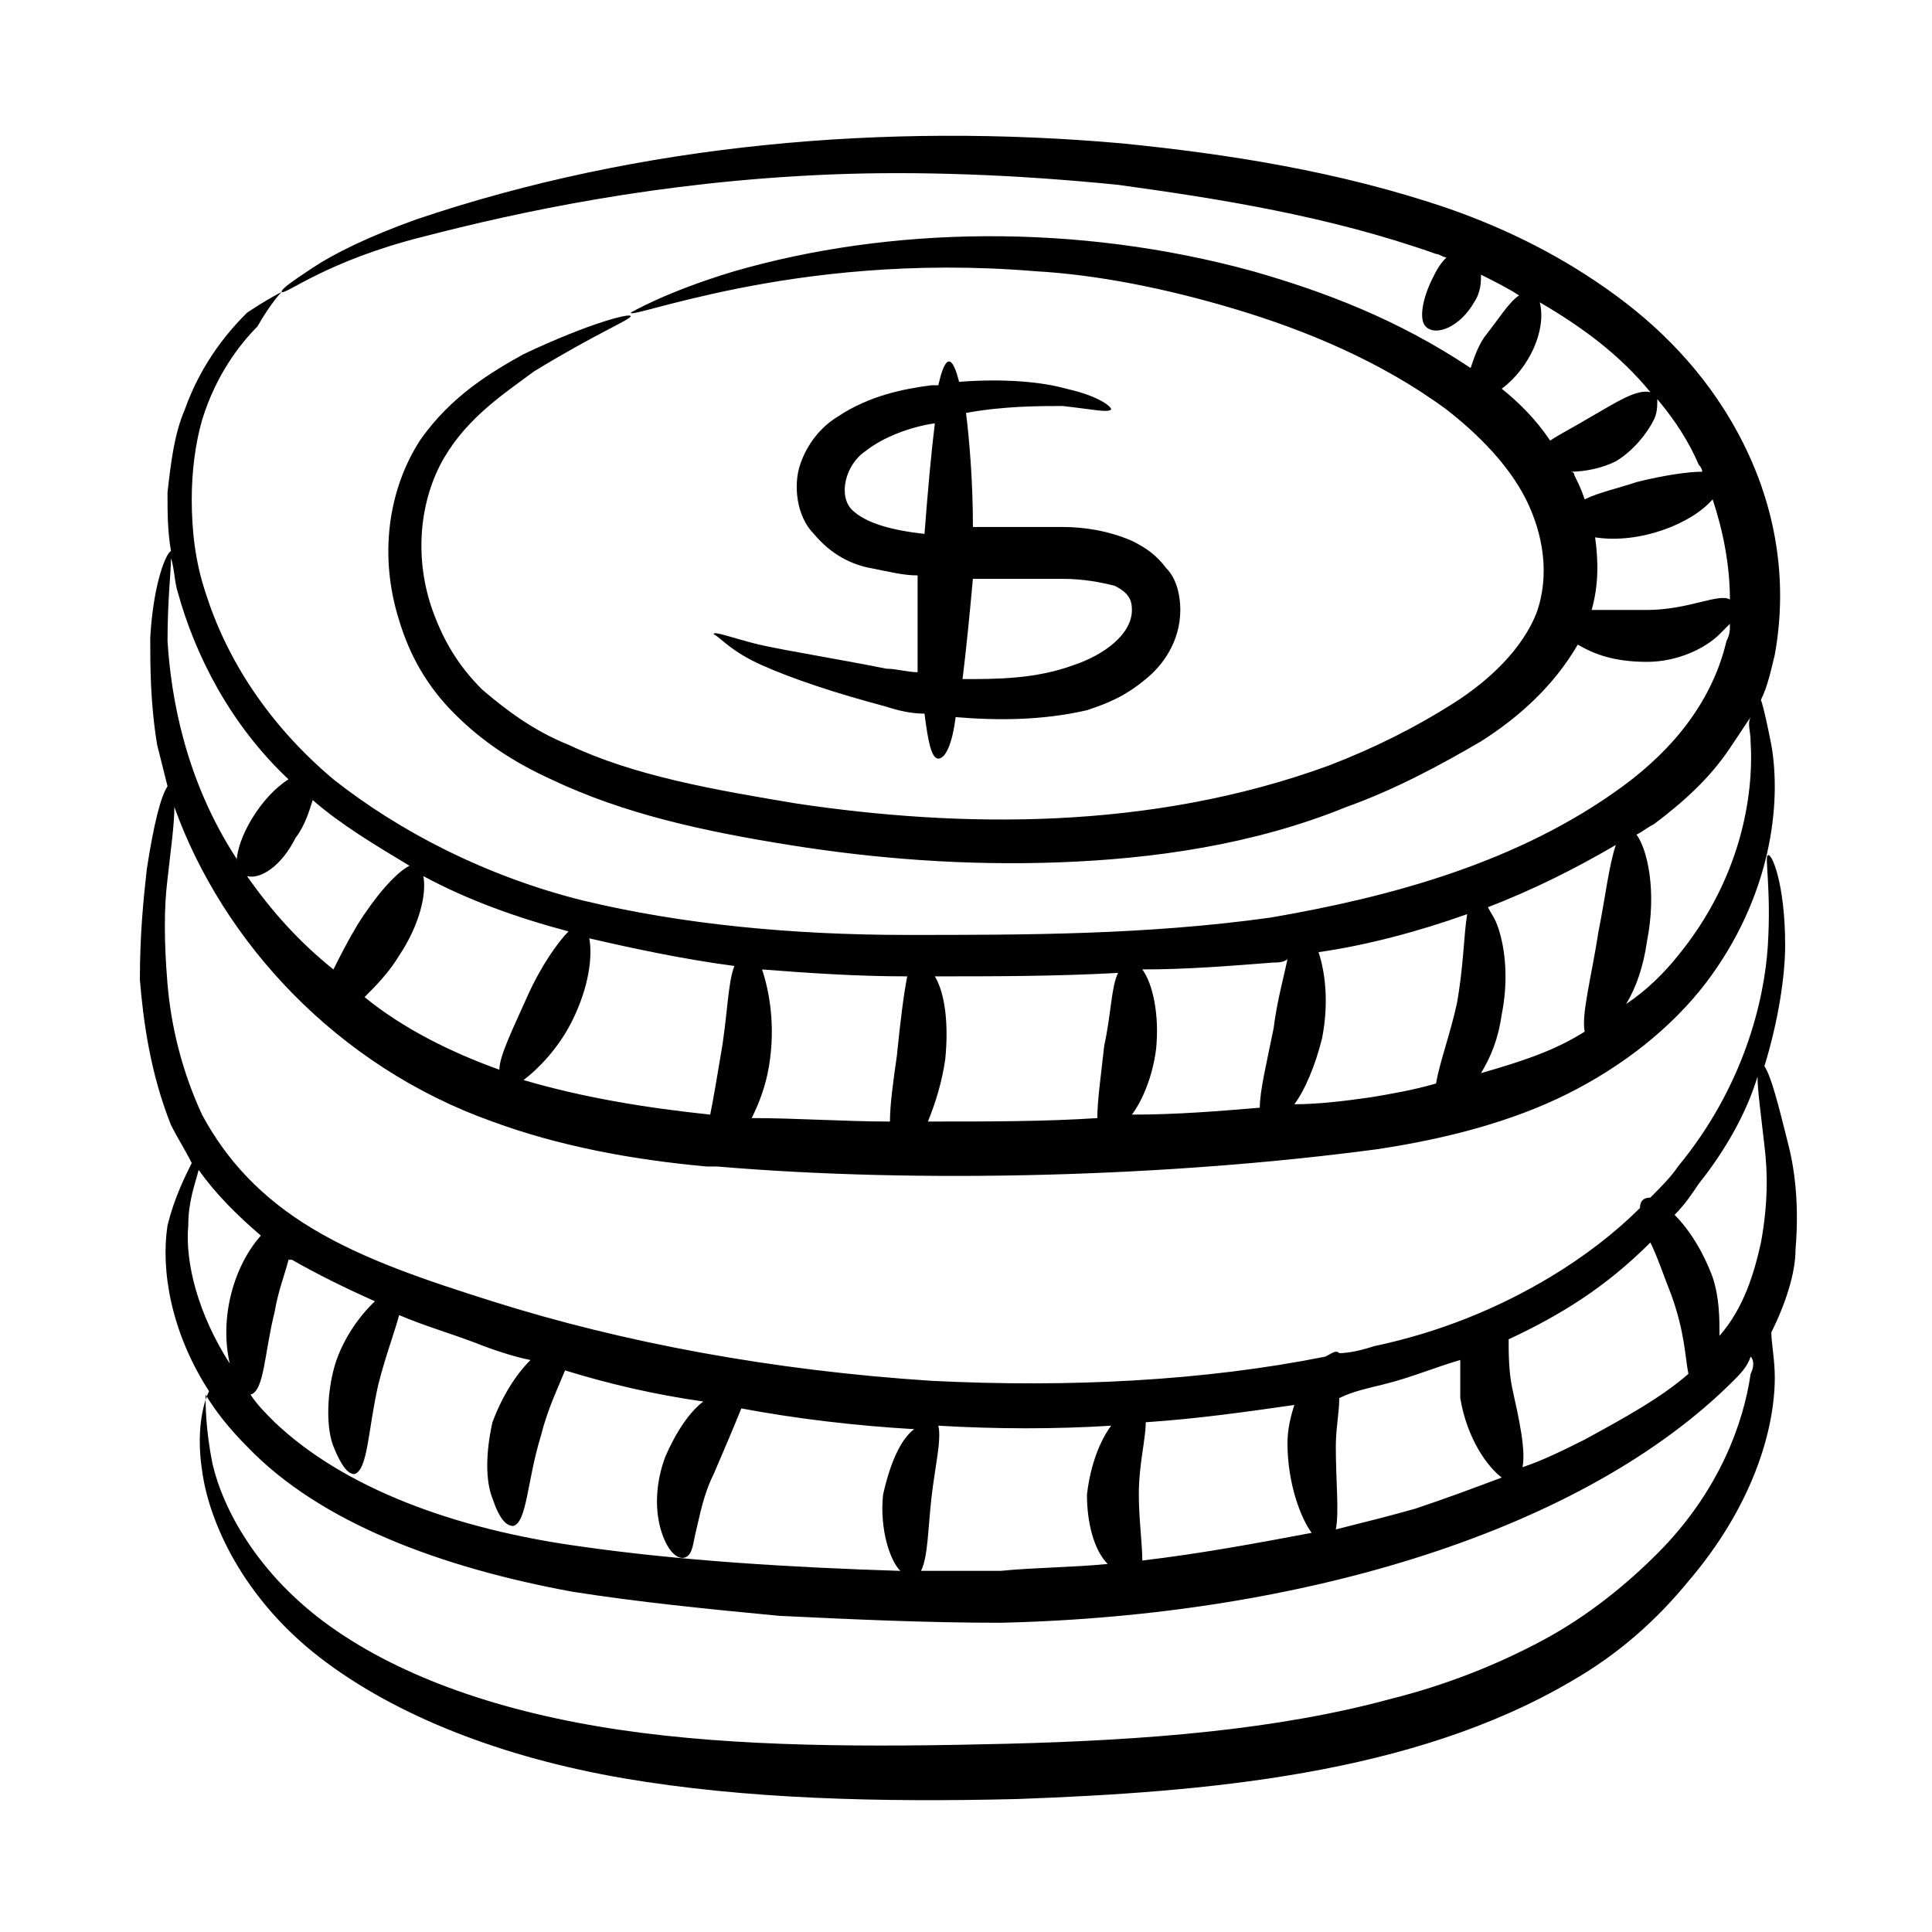
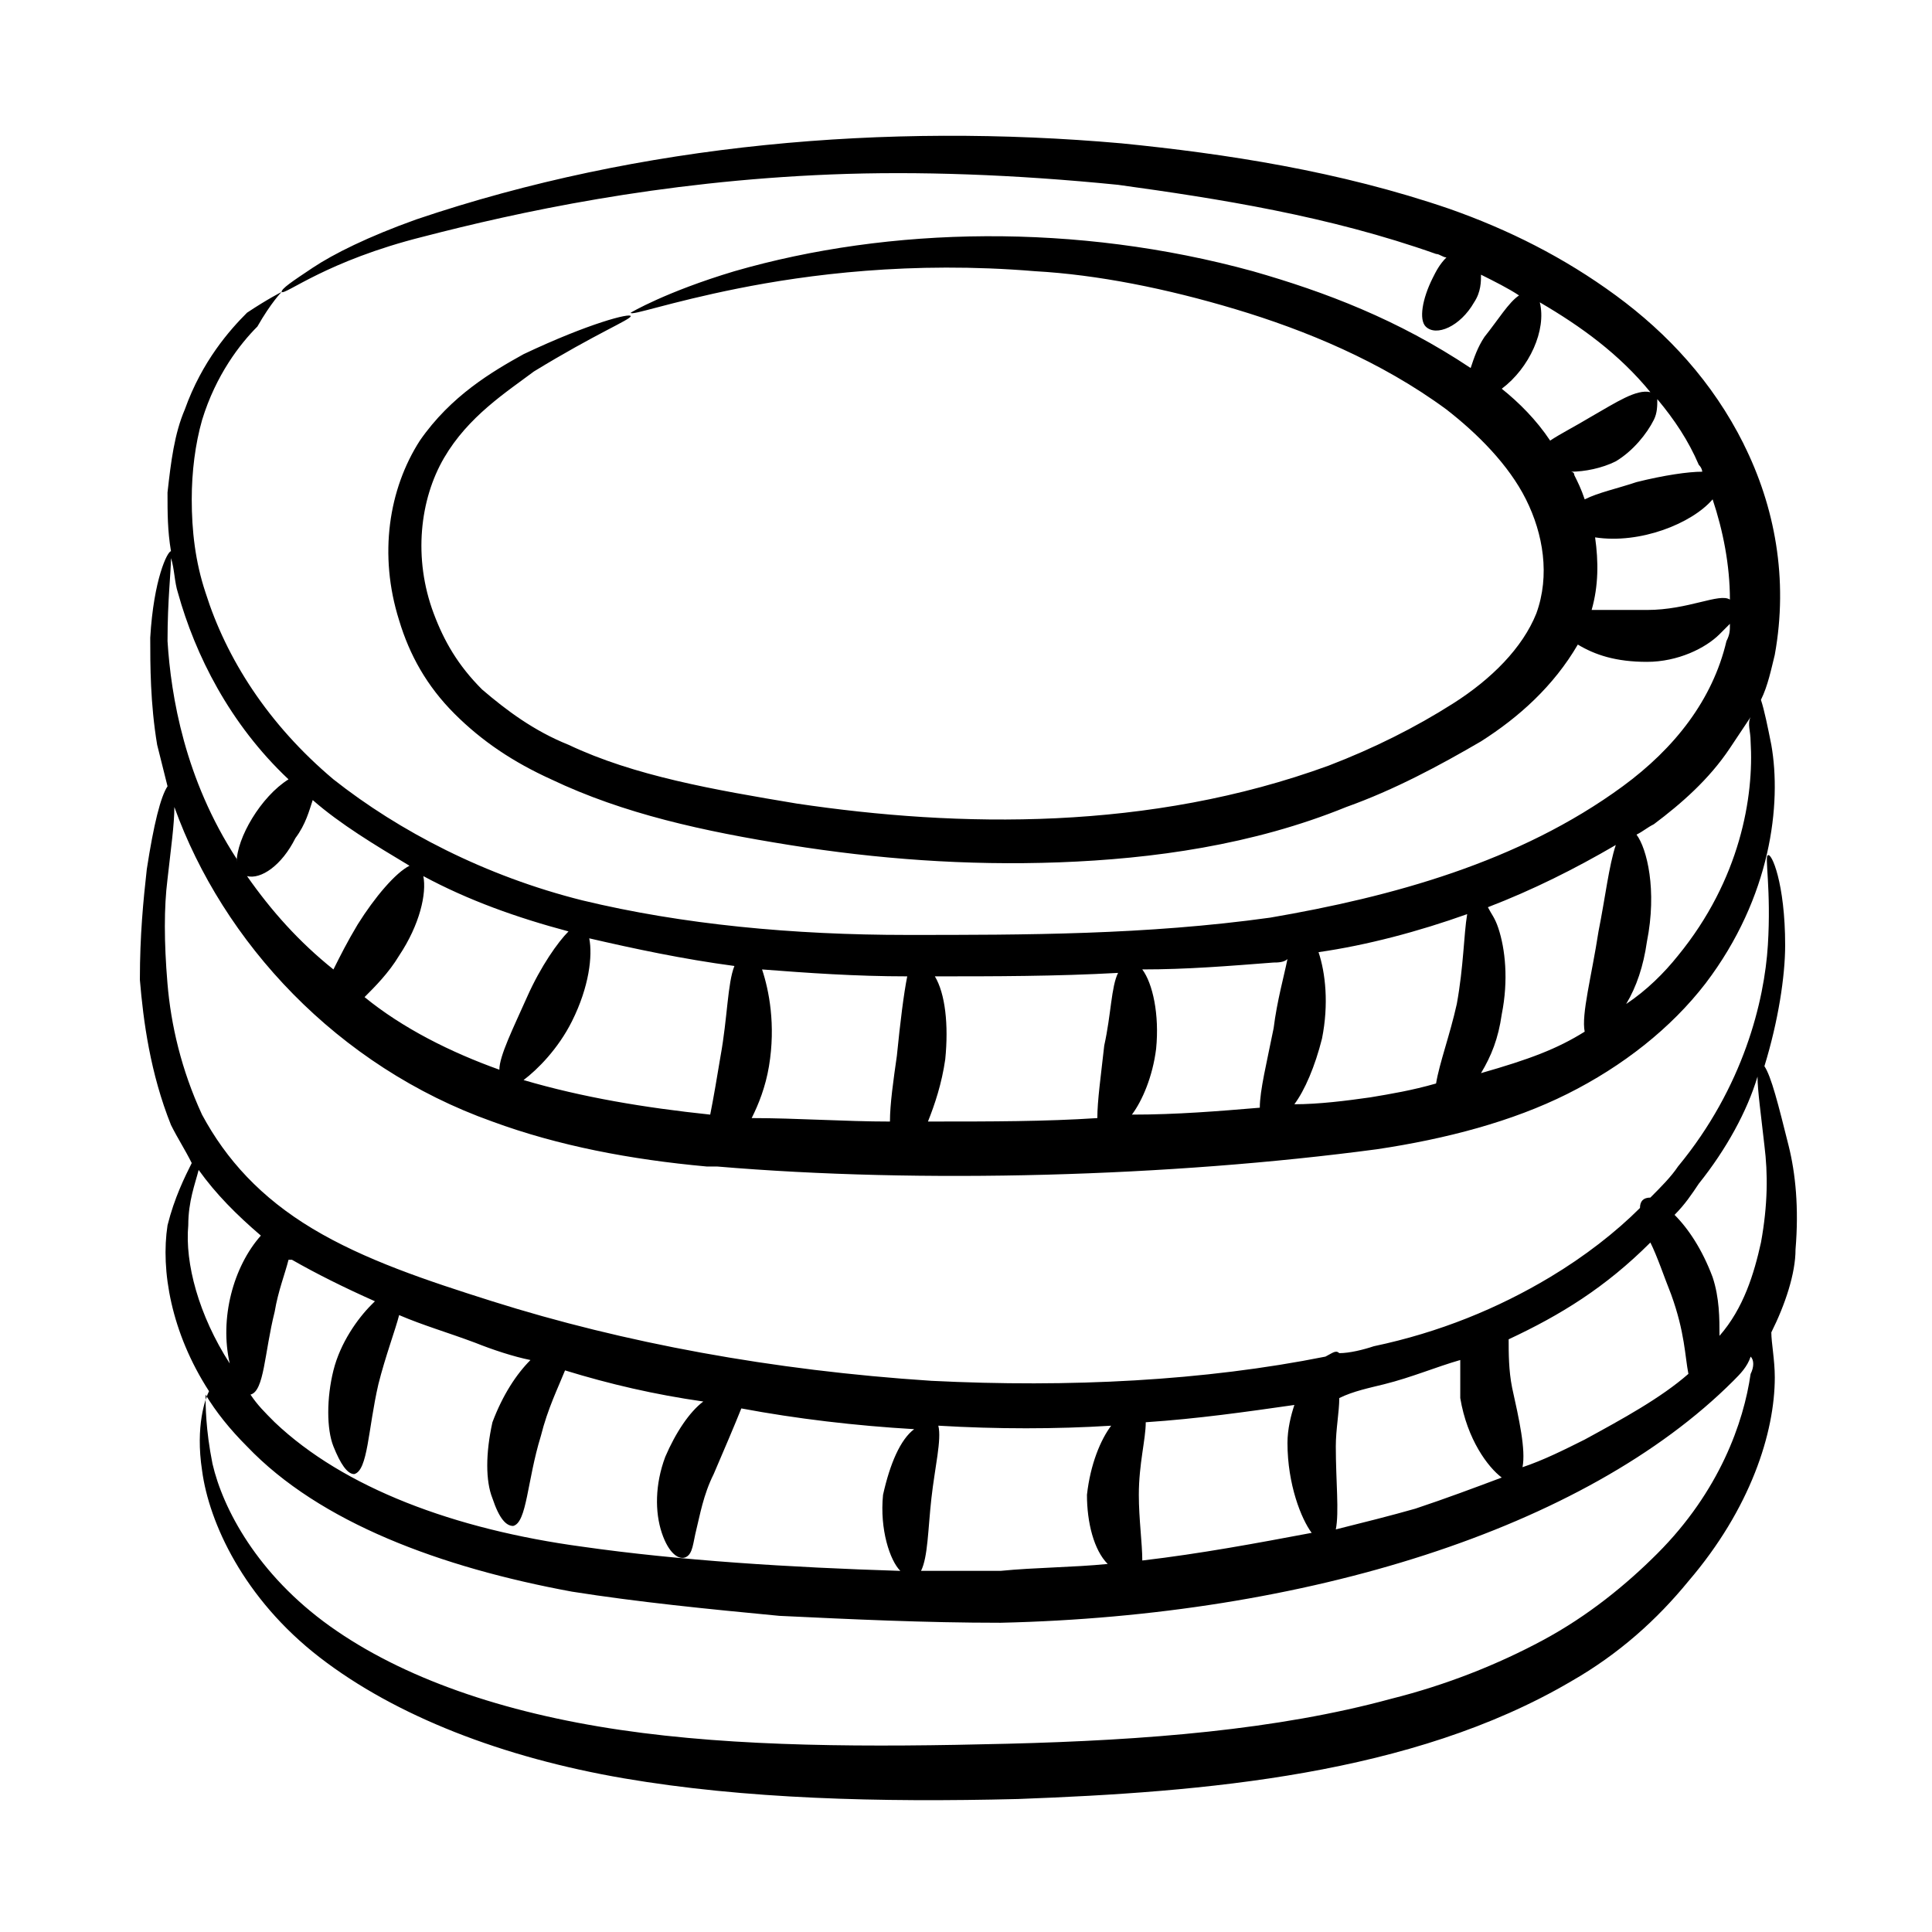
<svg xmlns="http://www.w3.org/2000/svg" fill="#000000" width="800px" height="800px" version="1.1" viewBox="144 144 512 512">
  <g>
    <path d="m606.1 261.68c-8.246-16.488-20.152-29.312-33.895-39.391-13.742-10.078-28.398-17.406-43.969-22.902-29.309-10.07-59.539-14.652-87.02-17.398-62.289-5.496-127.33 0-186.87 20.152-12.824 4.582-21.984 9.16-27.48 12.824-5.496 3.664-8.242 5.496-8.242 6.41 0.914 0.918 11.906-8.242 37.555-14.656 24.734-6.414 62.289-14.656 108.09-16.488 22.902-0.918 48.551 0 76.031 2.75 26.566 3.664 55.879 8.246 84.273 18.32 0.918 0 1.832 0.918 2.75 0.918-1.832 1.832-2.75 3.664-3.664 5.496-2.75 5.496-3.664 10.992-1.832 12.824 2.75 2.75 9.16 0 12.824-6.414 1.832-2.75 1.832-5.496 1.832-7.328 3.664 1.832 7.328 3.664 10.078 5.496-2.75 1.832-5.496 6.414-9.16 10.992-1.832 2.75-2.75 5.496-3.664 8.246-19.242-12.828-38.477-20.156-57.715-25.652-46.719-12.824-96.184-11.91-137.4 0-18.32 5.496-27.48 10.992-27.48 10.992 0 0.918 10.078-2.75 28.398-6.414 18.32-3.664 45.801-7.328 78.777-4.582 16.488 0.918 34.809 4.582 53.129 10.078 18.32 5.496 38.473 13.742 55.879 26.566 8.246 6.414 16.488 14.656 21.07 23.816 4.582 9.16 6.414 20.152 2.75 30.23-3.664 9.16-11.91 17.406-21.984 23.816-10.078 6.414-21.07 11.91-32.977 16.488-47.633 17.406-98.016 16.488-141.07 10.078-21.984-3.664-43.055-7.328-60.457-15.574-9.16-3.664-16.488-9.16-22.902-14.656-6.414-6.414-10.078-12.824-12.824-20.152-5.496-14.656-3.664-30.23 2.75-41.223s16.488-17.406 23.816-22.902c16.488-10.078 25.648-13.742 25.648-14.656 0-0.918-10.992 1.832-28.398 10.078-8.246 4.582-19.238 10.992-27.48 22.902-8.246 12.824-10.992 30.23-5.496 47.633 2.75 9.16 7.328 17.406 14.656 24.734 7.328 7.328 15.574 12.824 25.648 17.406 19.238 9.16 40.305 13.742 63.207 17.406 22.902 3.664 46.719 5.496 71.449 4.582 24.734-0.918 51.297-4.582 76.031-14.656 12.824-4.582 24.734-10.992 35.727-17.406 10.078-6.414 19.238-14.656 25.648-25.648 4.582 2.75 10.078 4.582 18.32 4.582 8.246 0 15.574-3.664 19.238-7.328 0.918-0.918 1.832-1.832 2.75-2.75 0 1.832 0 2.75-0.918 4.582-3.664 15.574-13.742 28.398-27.48 38.473-27.48 20.152-61.375 29.312-93.434 34.809-32.977 4.582-65.039 4.582-96.184 4.582-30.23 0-59.543-2.75-86.105-9.16-25.648-6.414-48.551-18.32-65.953-32.062-17.406-14.656-28.398-32.062-33.895-49.465-2.75-8.246-3.664-16.488-3.664-24.734 0-7.328 0.918-14.656 2.75-21.07 3.652-11.914 10.066-20.156 14.645-24.738 3.664-6.414 6.414-9.16 6.414-9.16s-3.664 1.832-9.16 5.496c-4.582 4.582-11.91 12.824-16.488 25.648-2.75 6.414-3.664 13.742-4.582 21.984 0 5.496 0 10.078 0.918 15.574-0.918 0-4.582 7.328-5.496 22.902 0 7.328 0 17.406 1.832 28.398 0.918 3.664 1.832 7.328 2.75 10.992-1.832 2.75-3.664 10.078-5.496 21.984-0.918 8.246-1.832 17.406-1.832 29.312 0.918 10.992 2.75 24.734 8.246 38.473 1.832 3.664 3.664 6.414 5.496 10.078-1.832 3.664-4.582 9.16-6.414 16.488-1.832 11.91 0.918 28.398 10.992 43.969-0.918 1.832-3.664 9.16-1.832 21.07 1.832 13.742 10.992 33.895 31.145 49.465 20.152 15.574 48.551 26.566 80.609 32.062 32.059 5.484 67.781 6.402 104.42 5.484 49.465-1.832 104.43-6.414 146.56-31.145 12.824-7.328 22.902-16.488 31.145-26.566 16.488-19.238 22.902-39.391 22.902-54.047 0-4.582-0.918-9.16-0.918-11.91 3.664-7.328 6.414-15.574 6.414-21.984 0.918-10.992 0-20.152-1.832-27.48-2.75-10.992-4.582-18.32-6.414-21.07 3.664-11.91 5.496-23.816 5.496-32.062 0-16.488-3.664-24.734-4.582-23.816-0.918 0 0.918 9.16 0 23.816-0.914 14.668-6.41 37.566-23.812 58.637-1.832 2.75-4.582 5.496-7.328 8.246-1.832 0-2.75 0.918-2.75 2.75-6.414 6.414-14.656 12.824-23.816 18.32-13.742 8.246-29.312 14.656-46.719 18.32-2.75 0.918-6.414 1.832-9.16 1.832-0.918-0.918-1.832 0-3.664 0.918-32.062 6.414-67.785 8.246-104.43 6.414-42.137-2.75-81.527-10.078-116.34-21.07-17.406-5.496-33.895-10.992-47.633-19.238-13.742-8.246-22.902-18.32-29.312-30.23-5.496-11.91-8.246-23.816-9.16-34.809-0.918-10.992-0.918-20.152 0-27.48 0.918-8.246 1.832-14.656 1.832-19.238 12.824 35.727 43.055 68.703 84.273 83.359 17.406 6.414 36.641 10.078 56.793 11.91h0.918 1.832c54.047 4.582 120 2.75 174.96-4.582 18.32-2.75 35.727-7.328 50.383-14.656s27.48-17.406 36.641-29.312c17.406-22.902 20.152-47.633 17.406-63.207-0.918-4.582-1.832-9.16-2.75-11.91 1.832-3.664 2.75-8.246 3.664-11.91 3.664-20.148 0-39.387-8.246-55.875zm1.832 246.41c-1.832 12.824-8.246 31.145-24.734 47.633-8.246 8.246-18.32 16.488-30.23 22.902s-25.648 11.91-40.305 15.574c-30.23 8.246-65.039 10.992-101.68 11.91s-71.449 0.918-102.59-3.664c-31.145-4.582-57.711-13.742-76.945-27.48-19.23-13.746-28.391-31.152-31.137-43.059-1.832-9.16-1.832-15.574-1.832-18.32 2.75 4.582 6.414 9.16 10.992 13.742 19.238 20.152 51.297 32.062 86.105 38.473 17.406 2.75 35.727 4.582 54.961 6.414 19.238 0.918 38.473 1.832 58.625 1.832 80.609-1.832 154.81-24.734 194.2-64.121 1.832-1.832 3.664-3.664 4.582-6.414 0.914 0.914 0.914 2.746-0.004 4.578zm-162.13 32.059c0-8.246 1.832-14.656 1.832-19.238 13.742-0.918 26.566-2.75 39.391-4.582-0.918 2.75-1.832 6.414-1.832 10.078 0 10.992 3.664 20.152 6.414 23.816-14.656 2.75-29.312 5.496-44.887 7.328-0.004-4.578-0.918-10.988-0.918-17.402zm163.96-110.84c0 3.664 0.918 10.078 1.832 18.32 0.918 7.328 0.918 15.574-0.918 25.648-1.832 8.246-4.582 17.406-10.992 24.734 0-4.582 0-10.078-1.832-15.574-2.75-7.328-6.414-12.824-10.078-16.488 2.75-2.75 4.582-5.496 6.414-8.246 7.332-9.16 12.828-19.234 15.574-28.395zm-28.395 43.969c1.832 3.664 3.664 9.16 5.496 13.742 3.664 10.078 3.664 16.488 4.582 21.07-7.328 6.414-17.406 11.91-27.48 17.406-5.496 2.75-10.992 5.496-16.488 7.328 0.918-4.582-0.918-12.824-2.75-21.07-0.918-4.582-0.918-9.16-0.918-12.824 13.742-6.418 25.648-13.746 37.559-25.652zm-70.535 37.555c7.328-1.832 13.742-4.582 20.152-6.414v10.078c1.832 10.992 7.328 18.32 10.992 21.07-7.328 2.75-14.656 5.496-22.902 8.246-6.414 1.832-13.742 3.664-21.07 5.496 0.918-4.582 0-12.824 0-21.984 0-4.582 0.918-9.16 0.918-12.824 3.668-1.836 8.246-2.75 11.91-3.668zm-72.363 10.992c-2.75 3.664-5.496 10.078-6.414 18.32 0 7.328 1.832 14.656 5.496 18.32-9.16 0.918-19.238 0.918-28.398 1.832h-21.07c1.832-3.664 1.832-10.992 2.75-19.238 0.918-8.246 2.75-15.574 1.832-19.238 15.574 0.922 31.148 0.922 45.805 0.004zm-195.11-32.977-0.918 0.918c-3.664 3.664-8.246 10.078-10.078 17.406-1.828 7.324-1.828 15.57 0.004 20.148 1.832 4.582 3.664 7.328 5.496 7.328 3.664-0.918 3.664-11.91 6.414-23.816 1.832-7.328 4.582-14.656 5.496-18.32 6.414 2.75 12.824 4.582 20.152 7.328 4.582 1.832 10.078 3.664 14.656 4.582-3.664 3.664-7.328 9.16-10.078 16.488-1.832 8.246-1.832 15.574 0 20.152 1.832 5.496 3.664 7.328 5.496 7.328 3.664-0.918 3.664-11.91 7.328-23.816 1.832-7.328 4.582-12.824 6.414-17.406 11.91 3.664 23.816 6.414 36.641 8.246-3.664 2.75-7.328 8.246-10.078 14.656-2.75 7.328-2.75 14.656-0.918 20.152 1.832 5.496 4.582 7.328 6.414 6.414 1.832-0.918 1.832-3.664 2.75-7.328s1.832-9.16 4.582-14.656c2.75-6.414 5.496-12.824 7.328-17.406 14.656 2.75 30.23 4.582 45.801 5.496-3.664 2.75-6.414 9.16-8.246 17.406-0.918 9.16 1.832 17.406 4.582 20.152-29.312-0.918-58.625-2.75-84.273-6.414-33.895-4.582-63.207-15.574-81.527-32.977-2.75-2.75-4.582-4.582-6.414-7.328 3.664-0.918 3.664-10.992 6.414-21.984 0.918-5.496 2.75-10.078 3.664-13.742h0.918c6.41 3.664 13.738 7.328 21.98 10.992zm-30.227-17.402c-7.328 8.246-10.992 21.984-8.246 33.895-8.246-12.824-11.91-26.566-10.992-36.641 0-6.414 1.832-10.992 2.75-14.656 4.578 6.41 10.074 11.906 16.488 17.402zm381.98-202.44c-3.664 0-10.078 0.918-17.406 2.75-5.496 1.832-10.078 2.75-13.742 4.582-0.918-2.75-1.832-4.582-2.75-6.414 0-0.918-0.918-0.918-0.918-0.918 3.664 0 8.246-0.918 11.91-2.75 4.582-2.75 8.246-7.328 10.078-10.992 0.918-1.832 0.918-3.664 0.918-5.496 4.582 5.496 8.246 10.992 10.992 17.406 0.918 0.918 0.918 1.832 0.918 1.832zm-53.129-21.984c7.328-5.496 11.91-15.574 10.078-22.902 10.992 6.414 21.07 13.742 29.312 23.816-3.664-0.918-9.16 2.75-15.574 6.414-4.582 2.75-8.246 4.582-10.992 6.414-3.664-5.496-8.242-10.078-12.824-13.742zm38.473 58.625h-14.656c1.832-6.414 1.832-12.824 0.918-19.238 11.91 1.832 25.648-3.664 31.145-10.078 2.75 8.246 4.582 17.406 4.582 26.566-2.75-1.828-10.996 2.75-21.988 2.75zm-98.93 93.434c0.918 0 2.75 0 3.664-0.918-0.918 4.582-2.75 10.992-3.664 18.32-1.832 9.16-3.664 16.488-3.664 21.07-10.992 0.918-21.984 1.832-33.895 1.832 2.75-3.664 5.496-10.078 6.414-17.406 0.918-9.16-0.918-17.406-3.664-21.07 11.91 0.004 22.902-0.91 34.809-1.828zm-97.098 3.664c-0.918 4.582-1.832 11.91-2.75 21.07-0.918 6.414-1.832 12.824-1.832 17.406-11.91 0-24.734-0.918-36.641-0.918 1.832-3.664 3.664-8.246 4.582-13.742 1.832-10.992 0-20.152-1.832-25.648 11.91 0.918 24.734 1.832 38.473 1.832zm-196.03-88.852c0-10.992 0.918-18.32 0.918-21.984 0.918 2.75 0.918 6.414 1.832 9.16 4.582 16.488 13.742 34.809 29.312 49.465-7.328 4.582-13.742 15.574-13.742 21.984v-0.918c-13.738-21.066-17.402-43.051-18.32-57.707zm21.07 62.289c3.664 0.918 9.16-2.75 12.824-10.078 2.75-3.664 3.664-7.328 4.582-10.078 7.328 6.414 16.488 11.91 25.648 17.406-3.664 1.832-9.16 8.246-13.742 15.574-2.75 4.582-4.582 8.246-6.414 11.91-9.16-7.332-16.488-15.574-22.898-24.734zm31.145 32.059c2.75-2.75 6.414-6.414 9.16-10.992 5.496-8.246 7.328-16.488 6.414-21.07 11.91 6.414 24.734 10.992 38.473 14.656-2.75 2.75-7.328 9.16-10.992 17.406-3.668 8.246-7.332 15.574-7.332 19.238-12.824-4.582-25.648-10.992-35.723-19.238zm42.137 21.984c3.664-2.75 9.16-8.246 12.824-15.574 4.582-9.16 5.496-17.406 4.582-21.984 11.91 2.75 24.734 5.496 38.473 7.328-1.832 4.582-1.832 13.742-3.664 23.816-0.918 5.496-1.832 10.992-2.75 15.574-17.406-1.832-33.895-4.578-49.465-9.16zm107.17 10.992c1.832-4.582 3.664-10.078 4.582-16.488 0.918-9.16 0-17.406-2.75-21.984 15.574 0 32.062 0 48.551-0.918-1.832 3.664-1.832 10.992-3.664 19.238-0.918 8.246-1.832 14.656-1.832 19.238-13.742 0.914-28.398 0.914-43.969 0.914zm117.25-6.41c-6.414 0.918-13.742 1.832-20.152 1.832 2.75-3.664 5.496-10.078 7.328-17.406 1.832-9.16 0.918-17.406-0.918-22.902 12.824-1.832 26.566-5.496 39.391-10.078-0.918 5.496-0.918 13.742-2.75 23.816-1.832 8.246-4.582 15.574-5.496 21.07-6.41 1.836-11.906 2.75-17.402 3.668zm29.312-6.414c2.75-4.582 4.582-9.16 5.496-15.574 1.832-9.16 0.918-17.406-0.918-22.902-0.918-2.75-1.832-3.664-2.75-5.496 11.91-4.582 22.902-10.078 33.895-16.488-1.832 5.496-2.75 13.742-4.582 22.902-1.832 11.91-4.582 21.984-3.664 26.566-7.324 4.582-14.652 7.328-27.477 10.992zm71.449-87.938c0.918 14.656-2.75 36.641-19.238 56.793-3.664 4.582-8.246 9.16-13.742 12.824 2.75-4.582 4.582-10.078 5.496-16.488 2.75-13.742 0-24.734-2.75-28.398 1.832-0.918 2.75-1.832 4.582-2.75 7.328-5.496 14.656-11.91 20.152-20.152 1.832-2.75 3.664-5.496 5.496-8.246-0.91 1.84 0.004 3.672 0.004 6.418z" />
-     <path d="m345.95 320.3c8.246 3.664 19.238 7.328 32.977 10.992 2.75 0.918 6.414 1.832 10.078 1.832 0.918 7.328 1.832 11.91 3.664 11.91s3.664-3.664 4.582-10.992c10.992 0.918 22.902 0.918 34.809-1.832 5.496-1.832 10.078-3.664 15.574-8.246 4.582-3.664 9.16-10.078 9.16-18.32 0-3.664-0.918-8.246-3.664-10.992-2.75-3.664-5.496-5.496-9.16-7.328-6.414-2.75-12.824-3.664-18.32-3.664h-23.816c0-11.91-0.918-22.902-1.832-30.23 10.078-1.832 19.238-1.832 25.648-1.832 8.246 0.918 11.91 1.832 12.824 0.918 0-0.918-3.664-3.664-11.91-5.496-6.414-1.832-16.488-2.75-28.398-1.832-1.832-7.328-3.664-7.328-5.496 0.918h-1.832c-7.328 0.918-16.488 2.75-24.734 8.246-4.582 2.75-8.246 7.328-10.078 12.824-1.832 5.496-0.918 13.742 3.664 18.32 4.582 5.496 10.078 8.246 15.574 9.16 4.582 0.918 8.246 1.832 11.91 1.832v25.648c-2.75 0-5.496-0.918-8.246-0.918-13.742-2.75-25.648-4.582-33.895-6.414-7.328-1.832-11.91-3.664-11.91-2.75 1.836 0.918 4.586 4.582 12.828 8.246zm23.816-41.219c-3.664-3.664-1.832-11.91 3.664-15.574 4.582-3.664 11.91-6.414 18.32-7.328-0.918 7.328-1.832 17.406-2.75 29.312-8.242-0.914-15.57-2.746-19.234-6.41zm32.062 18.32h23.816c5.496 0 10.078 0.918 13.742 1.832 3.664 1.832 4.582 3.664 4.582 6.414 0 6.414-7.328 11.91-15.574 14.656-10.078 3.664-20.152 3.664-29.312 3.664 0.914-7.332 1.828-16.492 2.746-26.566z" />
  </g>
</svg>